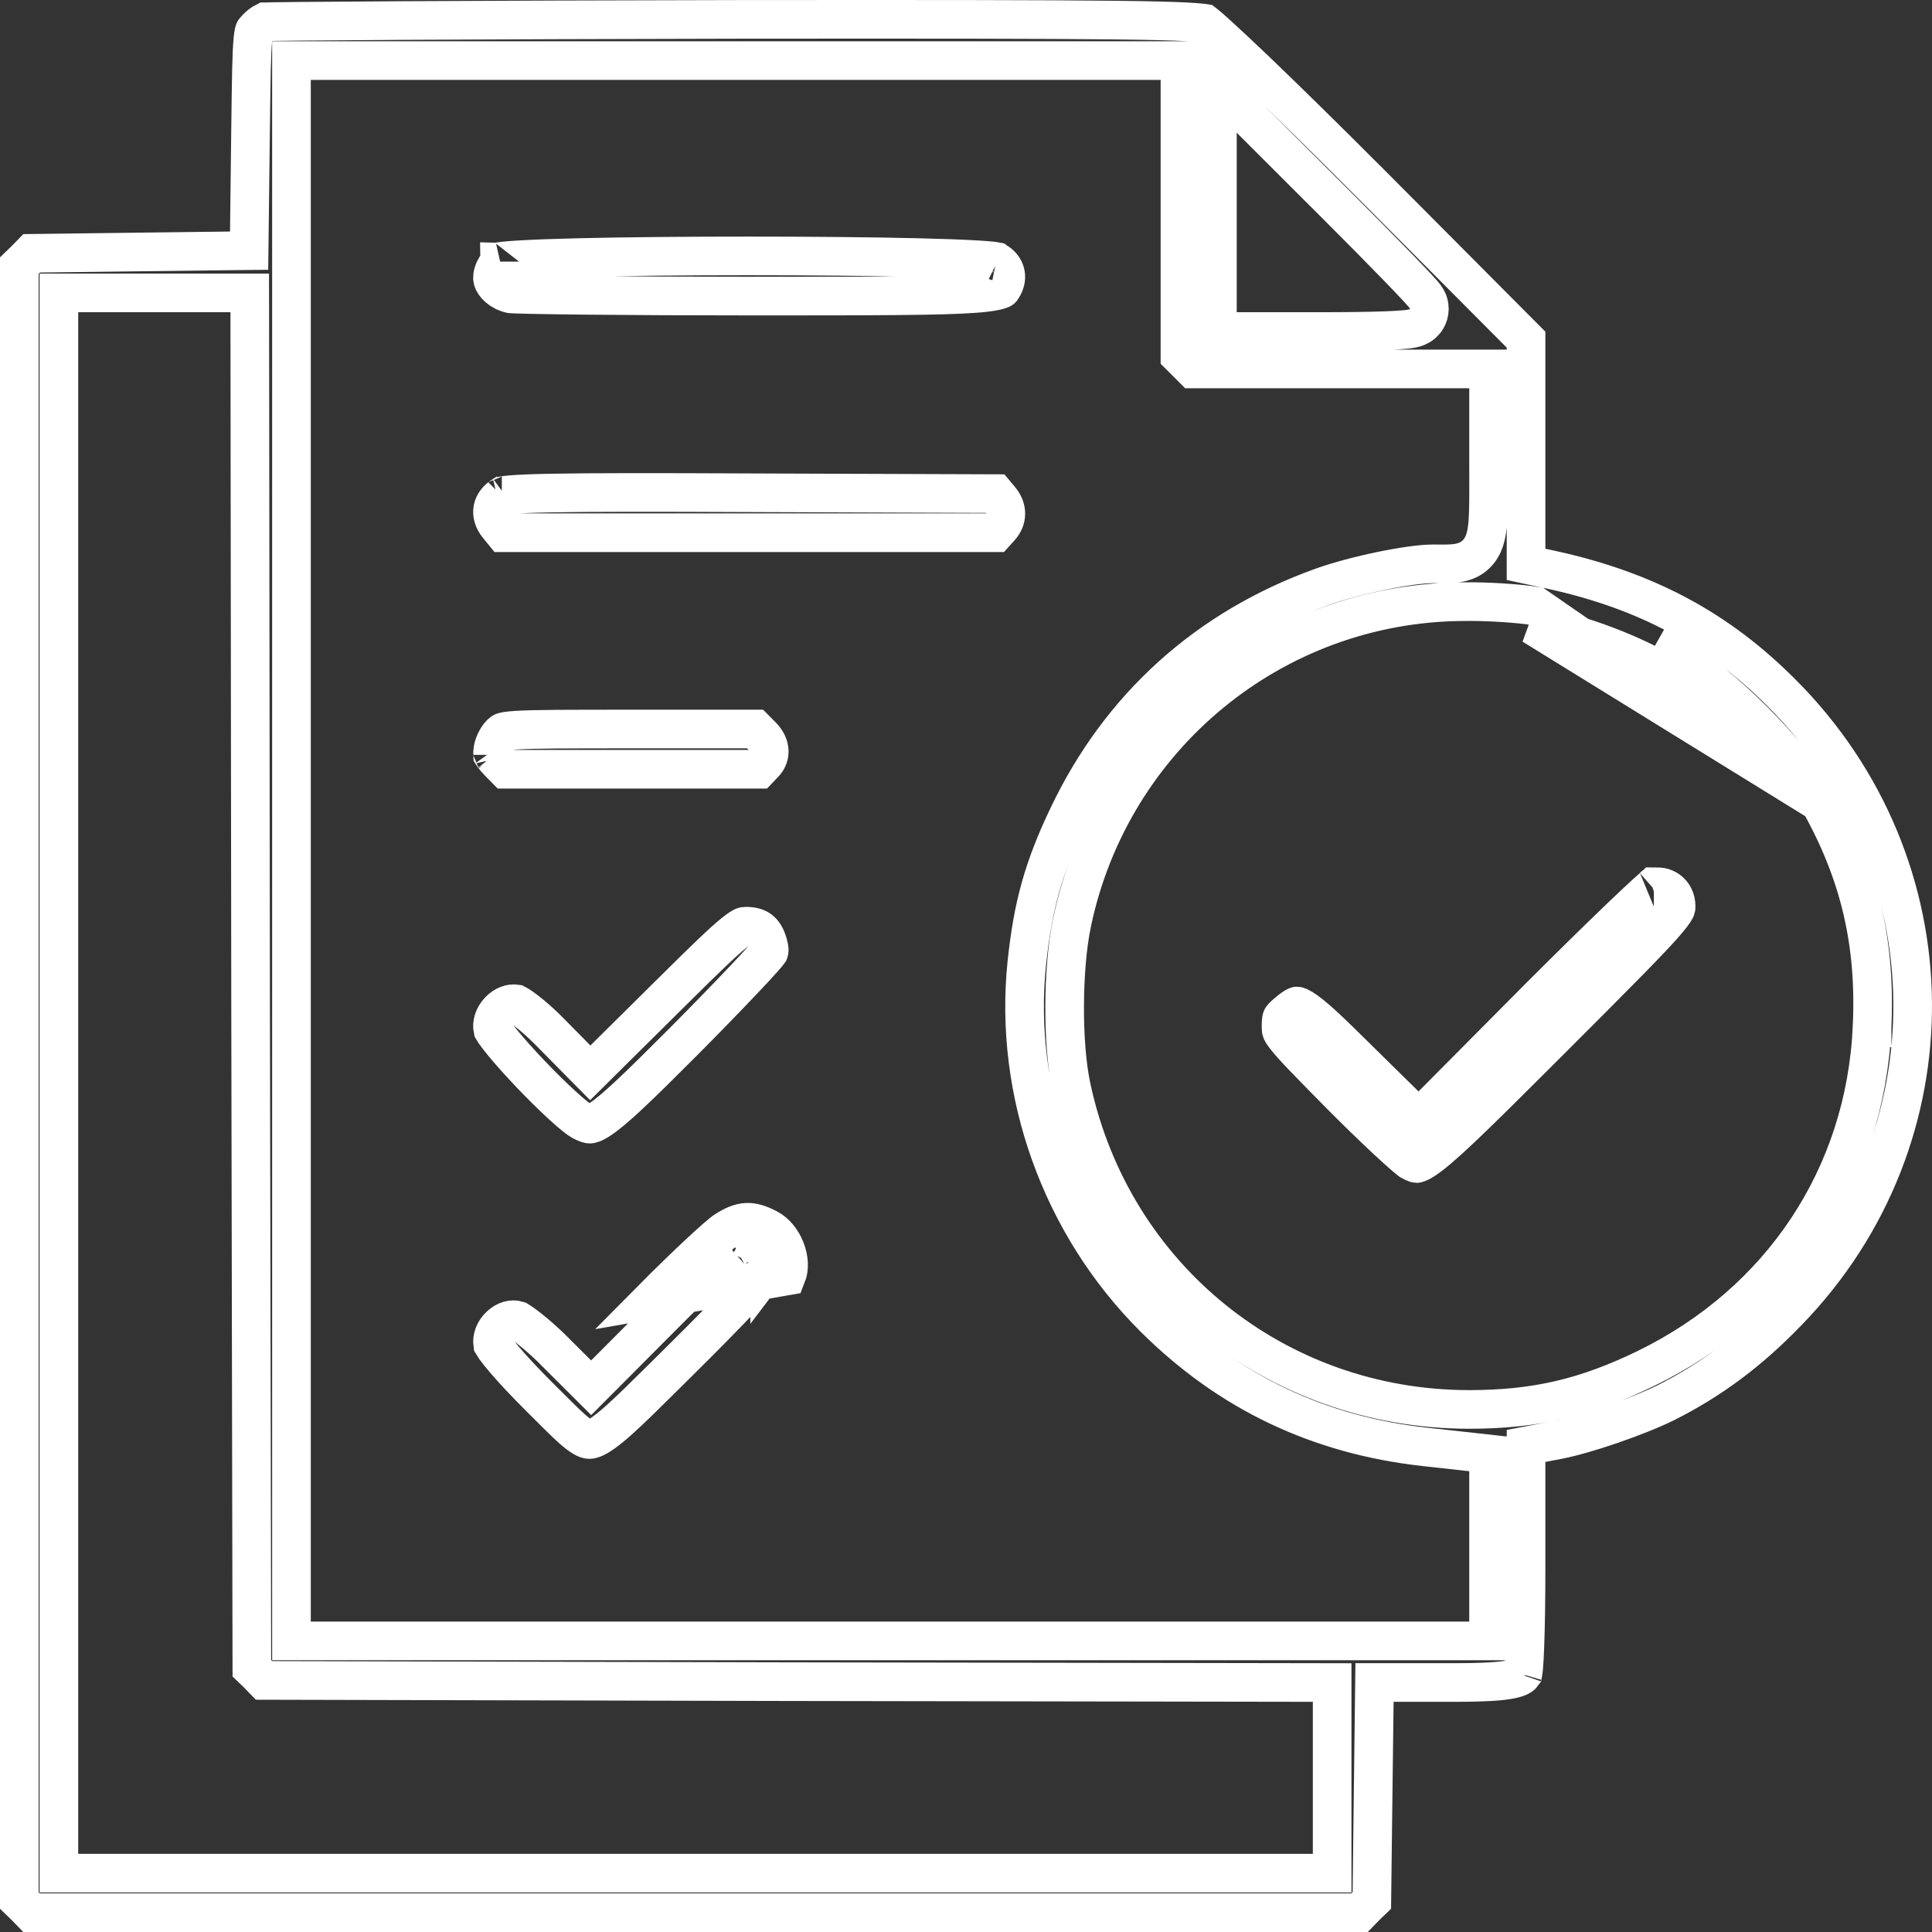
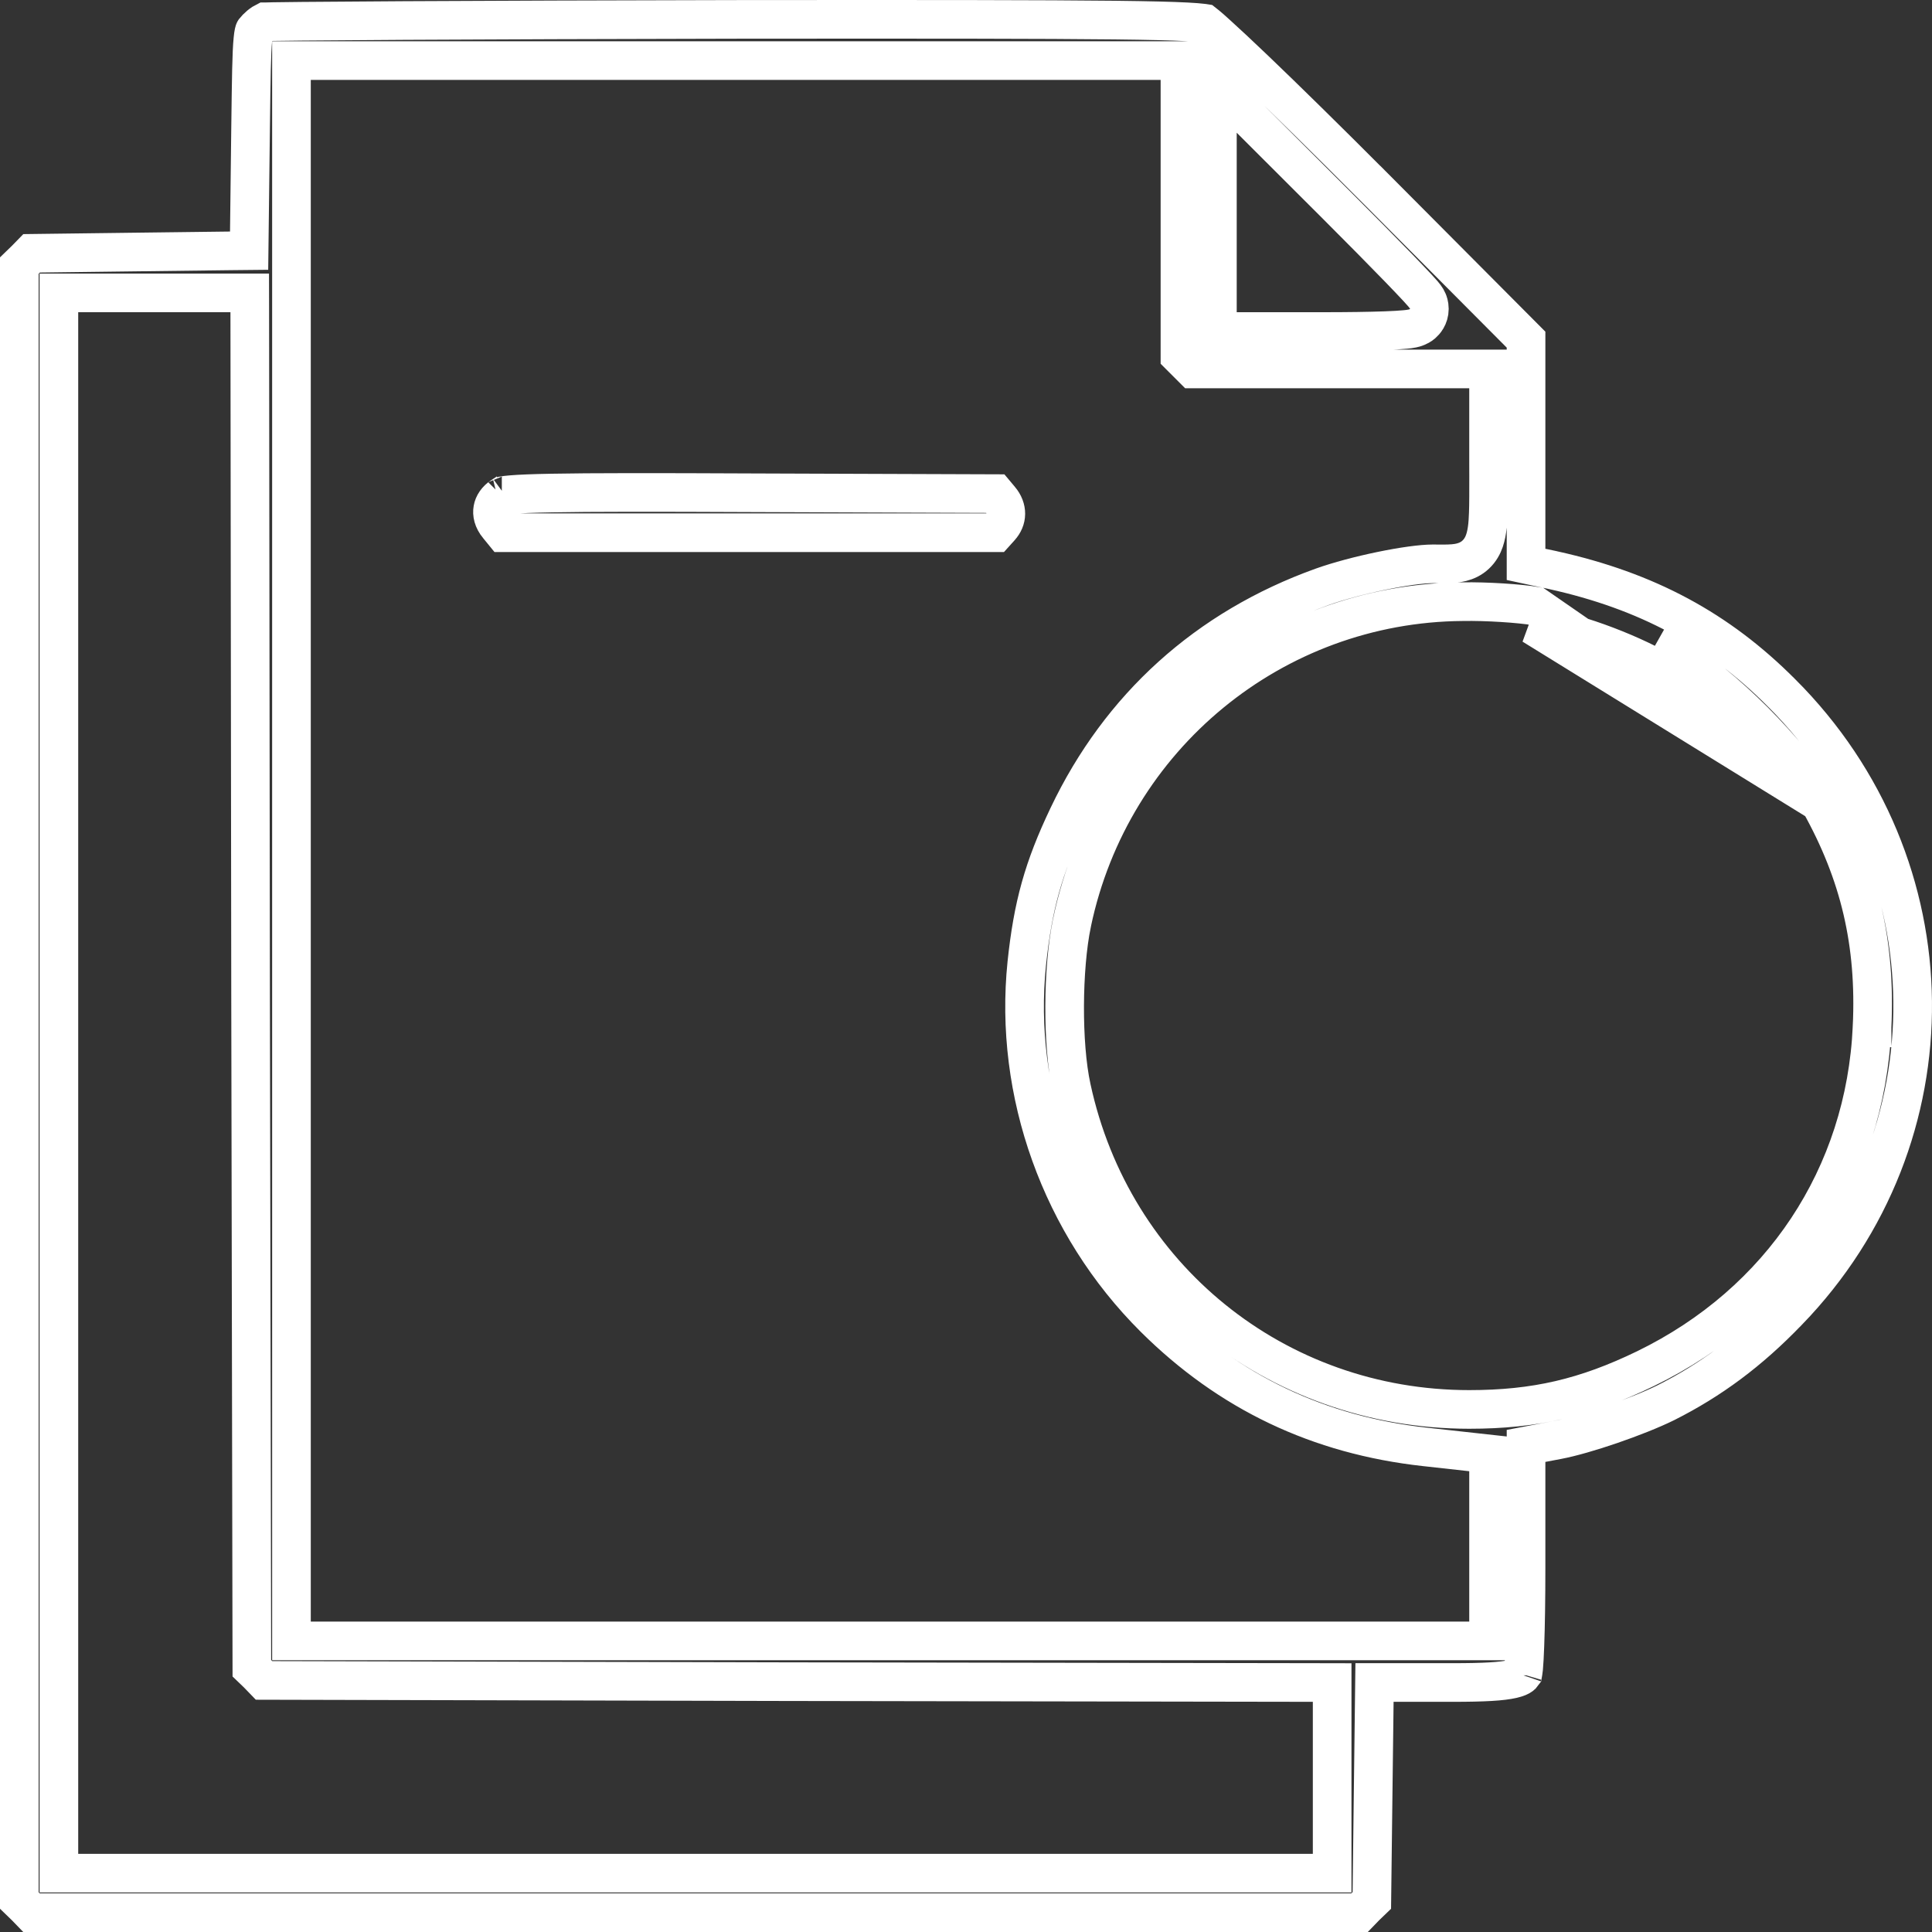
<svg xmlns="http://www.w3.org/2000/svg" width="50" height="50" viewBox="0 0 50 50" fill="none">
  <rect x="0" y="0" width="50" height="50" fill="#333333" stroke="none" />
  <path d="M47.094 20.767L47.093 20.765C46.727 20.119 46.079 19.341 45.388 18.651C44.696 17.96 43.918 17.313 43.271 16.947C43.271 16.947 43.271 16.947 43.271 16.947L43.025 17.383C42.04 16.825 40.672 16.333 39.666 16.18L47.094 20.767ZM47.094 20.767C48.125 22.61 48.551 24.408 48.449 26.577M47.094 20.767L39.744 15.686C39.313 15.615 38.477 15.56 37.854 15.571C32.957 15.606 28.752 19.064 27.742 23.882L27.742 23.883C27.617 24.48 27.556 25.27 27.553 26.037C27.55 26.801 27.606 27.582 27.732 28.157C28.788 33.054 33.018 36.476 38.024 36.476C39.732 36.476 41.032 36.174 42.587 35.42L42.587 35.42C46.097 33.712 48.276 30.436 48.449 26.577M48.449 26.577C48.449 26.577 48.449 26.576 48.449 26.576L47.949 26.553L48.449 26.577C48.449 26.577 48.449 26.577 48.449 26.577ZM6.873 0.564C6.868 0.564 6.864 0.564 6.86 0.564C6.846 0.571 6.826 0.582 6.802 0.597C6.744 0.635 6.687 0.683 6.647 0.725L6.647 0.725L6.641 0.731C6.608 0.767 6.595 0.78 6.588 0.79C6.584 0.795 6.584 0.795 6.584 0.796C6.58 0.803 6.561 0.851 6.545 1.019C6.51 1.363 6.502 1.999 6.485 3.332C6.485 3.332 6.485 3.332 6.485 3.332L6.453 5.999L6.447 6.487L5.959 6.492L3.289 6.525L0.817 6.556L0.666 6.711L0.66 6.718L0.653 6.724L0.5 6.872V28.029V49.186L0.653 49.334L0.66 49.34L0.666 49.347L0.814 49.5H18H35.186L35.334 49.347L35.34 49.34L35.347 49.334L35.503 49.184L35.533 46.715L35.566 44.037L35.572 43.543H36.066H37.598C38.416 43.543 38.87 43.516 39.144 43.452C39.272 43.422 39.333 43.39 39.363 43.368C39.381 43.356 39.398 43.34 39.417 43.313C39.422 43.282 39.426 43.239 39.431 43.182C39.444 43.042 39.455 42.844 39.464 42.592C39.483 42.09 39.494 41.394 39.494 40.567V37.834V37.42L39.901 37.343L40.306 37.266L40.306 37.266C41.011 37.134 42.367 36.669 43.108 36.304C44.269 35.719 45.274 34.978 46.275 33.935L46.277 33.934C50.637 29.431 50.566 22.387 46.108 17.933L46.106 17.932C44.472 16.289 42.623 15.294 40.194 14.756C40.193 14.756 40.193 14.755 40.192 14.755L39.889 14.691L39.494 14.606V14.202V11.392V8.79L35.515 4.793C35.514 4.793 35.514 4.793 35.514 4.793C34.351 3.626 33.282 2.577 32.48 1.809C32.078 1.425 31.746 1.114 31.503 0.895C31.382 0.784 31.286 0.7 31.216 0.643C31.198 0.627 31.182 0.614 31.169 0.604C31.156 0.602 31.138 0.599 31.115 0.596C31.03 0.585 30.901 0.575 30.712 0.565C30.335 0.545 29.749 0.53 28.85 0.52C27.056 0.5 24.042 0.497 19.018 0.502C15.714 0.508 12.684 0.519 10.465 0.531C9.355 0.537 8.449 0.544 7.813 0.55C7.495 0.553 7.245 0.556 7.071 0.559C6.985 0.561 6.918 0.562 6.873 0.564ZM39.41 43.358C39.41 43.358 39.41 43.356 39.411 43.352C39.41 43.355 39.41 43.358 39.41 43.358ZM38.024 9.548H38.524V10.048V12.005C38.524 12.117 38.525 12.223 38.525 12.325C38.525 12.717 38.526 13.033 38.517 13.28C38.507 13.571 38.484 13.857 38.383 14.082C38.325 14.211 38.236 14.332 38.105 14.424C37.98 14.511 37.847 14.55 37.735 14.569C37.58 14.596 37.381 14.595 37.201 14.593C37.16 14.593 37.121 14.592 37.083 14.592C36.797 14.592 36.302 14.66 35.747 14.775C35.2 14.888 34.636 15.038 34.221 15.186C31.237 16.257 28.986 18.297 27.643 21.117L27.643 21.117C27 22.464 26.731 23.436 26.573 24.933C26.228 28.279 27.453 31.704 29.875 34.113C31.807 36.033 34.12 37.142 36.886 37.446L38.079 37.578L38.524 37.627V38.075V40.02V41.966V42.466H38.024H23.034H8.043H7.543V41.966V22.017V2.068V1.568H8.043H19.04H30.037H30.537V2.068V5.741V9.207L30.707 9.377L30.878 9.548H34.348H38.024ZM32.006 8.58H31.506V8.08V5.763V3.435V2.229L32.359 3.081L34.603 5.322C35.222 5.941 35.785 6.511 36.194 6.933C36.398 7.144 36.565 7.319 36.683 7.446C36.741 7.509 36.79 7.564 36.827 7.606C36.844 7.627 36.864 7.651 36.882 7.675C36.89 7.686 36.905 7.706 36.92 7.731C36.927 7.744 36.94 7.767 36.953 7.797L36.953 7.797C36.961 7.816 36.992 7.891 36.992 7.993C36.992 8.202 36.87 8.33 36.815 8.378C36.757 8.427 36.7 8.453 36.675 8.463C36.622 8.486 36.572 8.497 36.547 8.502C36.49 8.514 36.424 8.522 36.363 8.527C36.235 8.54 36.059 8.549 35.853 8.557C35.438 8.572 34.871 8.58 34.249 8.58H32.006ZM6.672 43.322L6.678 43.328L6.684 43.335L6.833 43.489L20.299 43.521L20.299 43.521L33.977 43.543L34.476 43.544V44.043V46.01V47.978V48.478H33.976H18H2.024H1.524V47.978V28.029V8.08V7.58H2.024H3.994H5.964H6.463L6.464 8.08L6.485 25.733L6.485 25.733L6.518 43.174L6.672 43.322Z" stroke="white" />
-   <path d="M13.043 6.754C13.009 6.758 12.984 6.761 12.964 6.764C12.912 6.802 12.848 6.873 12.799 6.976C12.739 7.105 12.741 7.2 12.749 7.23L12.749 7.23L12.752 7.241C12.782 7.359 12.945 7.544 13.22 7.605C13.222 7.606 13.226 7.606 13.233 7.606C13.251 7.607 13.288 7.609 13.35 7.612C13.449 7.615 13.586 7.619 13.758 7.623C14.102 7.63 14.579 7.637 15.155 7.643C16.307 7.655 17.85 7.663 19.508 7.663C22.727 7.663 24.355 7.66 25.219 7.597C25.66 7.564 25.833 7.519 25.903 7.487C25.906 7.486 25.908 7.486 25.91 7.485C25.92 7.482 25.925 7.481 25.964 7.41C26.095 7.17 26.031 6.914 25.779 6.766C25.759 6.762 25.73 6.758 25.691 6.754C25.588 6.743 25.442 6.731 25.254 6.721C24.881 6.699 24.367 6.681 23.757 6.666C22.538 6.637 20.95 6.623 19.36 6.623C17.77 6.623 16.183 6.637 14.967 6.666C14.358 6.681 13.847 6.699 13.475 6.721C13.289 6.731 13.144 6.743 13.043 6.754ZM25.812 6.772C25.812 6.772 25.81 6.771 25.806 6.77C25.81 6.771 25.812 6.772 25.812 6.772ZM12.932 6.77C12.927 6.771 12.925 6.771 12.925 6.771C12.925 6.772 12.928 6.771 12.932 6.77Z" stroke="white" />
  <path d="M13.016 12.827C13.013 12.828 13.01 12.829 13.007 12.829C12.845 12.933 12.772 13.061 12.752 13.174C12.73 13.294 12.757 13.449 12.891 13.611L12.891 13.611L12.893 13.613L13.034 13.786H19.385H25.761L25.881 13.653L25.881 13.653L25.884 13.649C26.074 13.442 26.086 13.163 25.881 12.919L25.88 12.918L25.76 12.775L19.517 12.753L19.517 12.753C16.904 12.741 15.279 12.741 14.282 12.76C13.782 12.769 13.45 12.783 13.234 12.801C13.126 12.81 13.057 12.819 13.016 12.827ZM12.989 12.833C12.988 12.834 12.987 12.834 12.987 12.834L12.989 12.833Z" stroke="white" />
-   <path d="M19.757 19.781L19.762 19.775L19.769 19.769C19.948 19.592 19.977 19.309 19.719 19.047L19.541 18.867H16.327C14.625 18.867 13.796 18.868 13.351 18.898C13.127 18.912 13.048 18.933 13.02 18.943C13.02 18.943 13.019 18.943 13.018 18.943C13.014 18.944 13.009 18.945 12.96 18.987C12.877 19.07 12.786 19.235 12.759 19.38C12.744 19.478 12.744 19.519 12.745 19.532C12.748 19.537 12.755 19.548 12.77 19.567C12.796 19.602 12.837 19.648 12.905 19.72L13.09 19.908H16.372H19.636L19.757 19.781ZM12.746 19.536C12.746 19.536 12.746 19.535 12.745 19.534L12.746 19.536Z" stroke="white" />
-   <path d="M15.632 27.412L15.276 27.765L14.924 27.409L14.183 26.658C13.994 26.469 13.79 26.29 13.617 26.157C13.531 26.09 13.458 26.04 13.403 26.006C13.38 25.992 13.365 25.984 13.357 25.98C13.221 25.959 13.052 26.014 12.913 26.163C12.774 26.312 12.722 26.493 12.754 26.644C12.763 26.659 12.777 26.683 12.799 26.715C12.85 26.788 12.924 26.886 13.021 27.003C13.213 27.236 13.471 27.523 13.746 27.811C14.021 28.099 14.307 28.381 14.553 28.606C14.816 28.847 14.987 28.978 15.047 29.009L15.047 29.009L15.049 29.01C15.197 29.088 15.243 29.092 15.264 29.092C15.281 29.092 15.352 29.087 15.53 28.968C15.911 28.715 16.509 28.14 17.687 26.959C18.277 26.365 18.828 25.798 19.24 25.362C19.447 25.144 19.617 24.961 19.739 24.824C19.8 24.755 19.847 24.701 19.879 24.662C19.888 24.652 19.895 24.643 19.899 24.637C19.907 24.615 19.908 24.603 19.908 24.591C19.908 24.561 19.901 24.502 19.862 24.373C19.806 24.204 19.732 24.114 19.663 24.063C19.593 24.012 19.484 23.97 19.306 23.97C19.267 23.97 19.256 23.973 19.235 23.981C19.2 23.997 19.128 24.037 18.991 24.148C18.71 24.374 18.267 24.801 17.442 25.619C17.442 25.619 17.442 25.619 17.442 25.619L15.632 27.412ZM12.746 26.63C12.746 26.63 12.747 26.631 12.748 26.633C12.747 26.631 12.746 26.63 12.746 26.63Z" stroke="white" />
-   <path d="M19.881 31.796L19.649 32.239C19.458 32.139 19.381 32.131 19.343 32.133C19.305 32.134 19.229 32.149 19.048 32.264L19.048 32.264L19.043 32.267C19.045 32.266 19.044 32.267 19.043 32.268C19.038 32.271 19.023 32.282 18.993 32.306C18.956 32.336 18.909 32.376 18.851 32.426C18.736 32.527 18.587 32.662 18.416 32.822C18.073 33.143 17.645 33.557 17.22 33.987L17.219 33.988L15.652 35.561L15.299 35.915L14.945 35.562L14.252 34.871C14.072 34.698 13.874 34.524 13.702 34.388C13.616 34.319 13.54 34.263 13.479 34.222C13.431 34.19 13.405 34.175 13.397 34.17C13.261 34.128 13.089 34.166 12.938 34.309C12.793 34.446 12.727 34.627 12.75 34.791C12.758 34.805 12.775 34.832 12.805 34.874C12.863 34.956 12.948 35.063 13.06 35.194C13.282 35.454 13.592 35.785 13.956 36.148C14.059 36.25 14.153 36.343 14.239 36.43C14.55 36.74 14.765 36.956 14.954 37.102C15.175 37.273 15.248 37.26 15.298 37.249C15.415 37.223 15.62 37.108 16.029 36.742C16.34 36.463 16.721 36.086 17.223 35.588C17.356 35.455 17.498 35.314 17.65 35.164L17.65 35.164C18.262 34.56 18.832 33.978 19.255 33.529C19.467 33.304 19.639 33.116 19.761 32.977C19.822 32.907 19.866 32.853 19.895 32.816C19.897 32.813 19.899 32.81 19.901 32.807C19.914 32.749 19.913 32.645 19.863 32.518C19.804 32.368 19.712 32.273 19.648 32.239L19.881 31.796ZM19.881 31.796C20.276 32.005 20.52 32.617 20.357 33.022L16.864 33.635C17.723 32.768 18.593 31.958 18.779 31.843C19.197 31.577 19.441 31.565 19.881 31.796ZM19.919 32.783C19.922 32.779 19.922 32.78 19.919 32.784C19.919 32.784 19.919 32.783 19.919 32.783Z" stroke="white" />
-   <path d="M37.066 28.599L36.715 28.952L36.361 28.603L34.99 27.254L34.99 27.254L34.988 27.253C34.608 26.875 34.32 26.597 34.09 26.396C33.855 26.191 33.712 26.096 33.623 26.055C33.584 26.038 33.567 26.036 33.565 26.036C33.564 26.036 33.562 26.036 33.56 26.037C33.53 26.047 33.465 26.082 33.31 26.212L33.309 26.213C33.189 26.314 33.175 26.346 33.172 26.351L33.172 26.351L33.172 26.351C33.169 26.356 33.153 26.391 33.153 26.553C33.153 26.647 33.158 26.663 33.162 26.673L33.162 26.673C33.166 26.687 33.186 26.735 33.277 26.85C33.469 27.094 33.855 27.489 34.66 28.305C35.104 28.753 35.544 29.18 35.893 29.505C36.068 29.668 36.218 29.803 36.333 29.902C36.425 29.982 36.477 30.022 36.495 30.037C36.5 30.041 36.503 30.043 36.504 30.043C36.576 30.081 36.614 30.098 36.642 30.107C36.654 30.111 36.659 30.112 36.66 30.112L36.662 30.112C36.672 30.111 36.762 30.097 37.022 29.898C37.539 29.501 38.419 28.626 40.211 26.836C41.809 25.238 42.623 24.419 43.041 23.948C43.252 23.709 43.332 23.593 43.363 23.532L43.365 23.528C43.377 23.505 43.378 23.504 43.378 23.457C43.378 23.085 43.053 22.881 42.769 22.972C42.764 22.977 42.758 22.982 42.752 22.987C42.707 23.025 42.643 23.082 42.561 23.157C42.397 23.308 42.171 23.521 41.898 23.783C41.353 24.306 40.63 25.015 39.861 25.784C39.86 25.784 39.86 25.784 39.86 25.785L37.066 28.599ZM42.796 22.951C42.8 22.948 42.802 22.946 42.802 22.946C42.803 22.946 42.8 22.947 42.796 22.951Z" stroke="white" />
</svg>